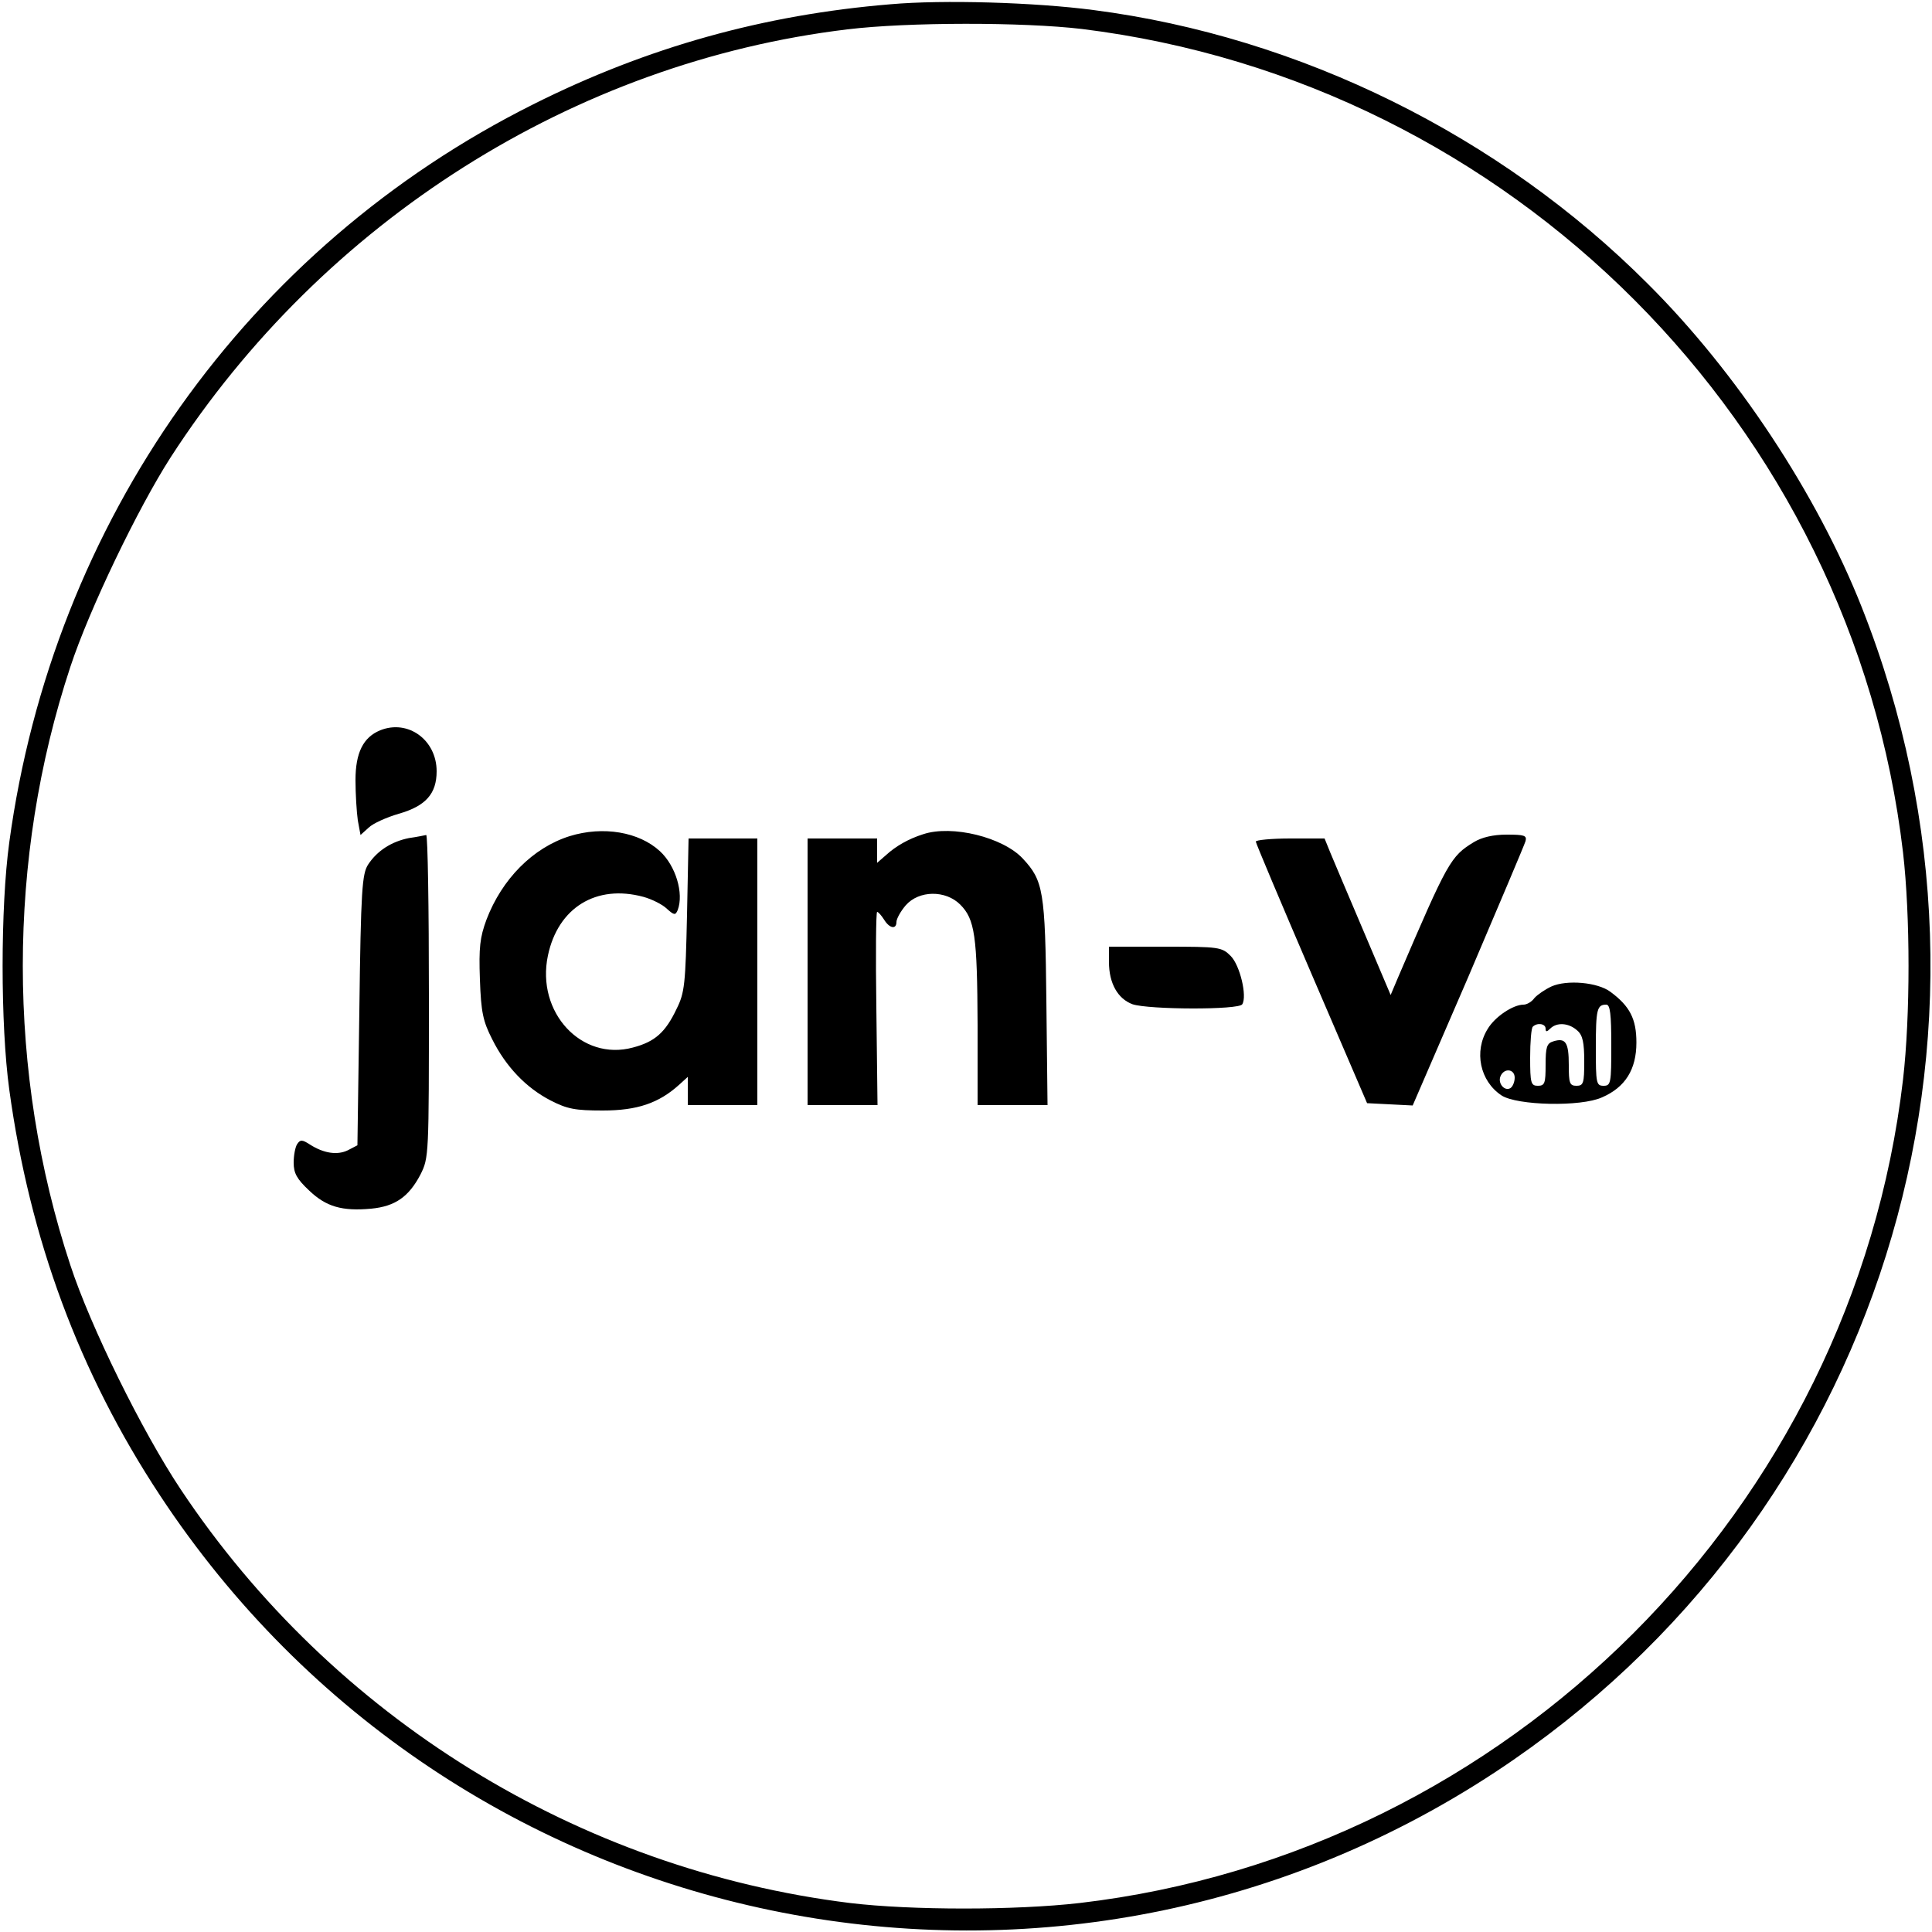
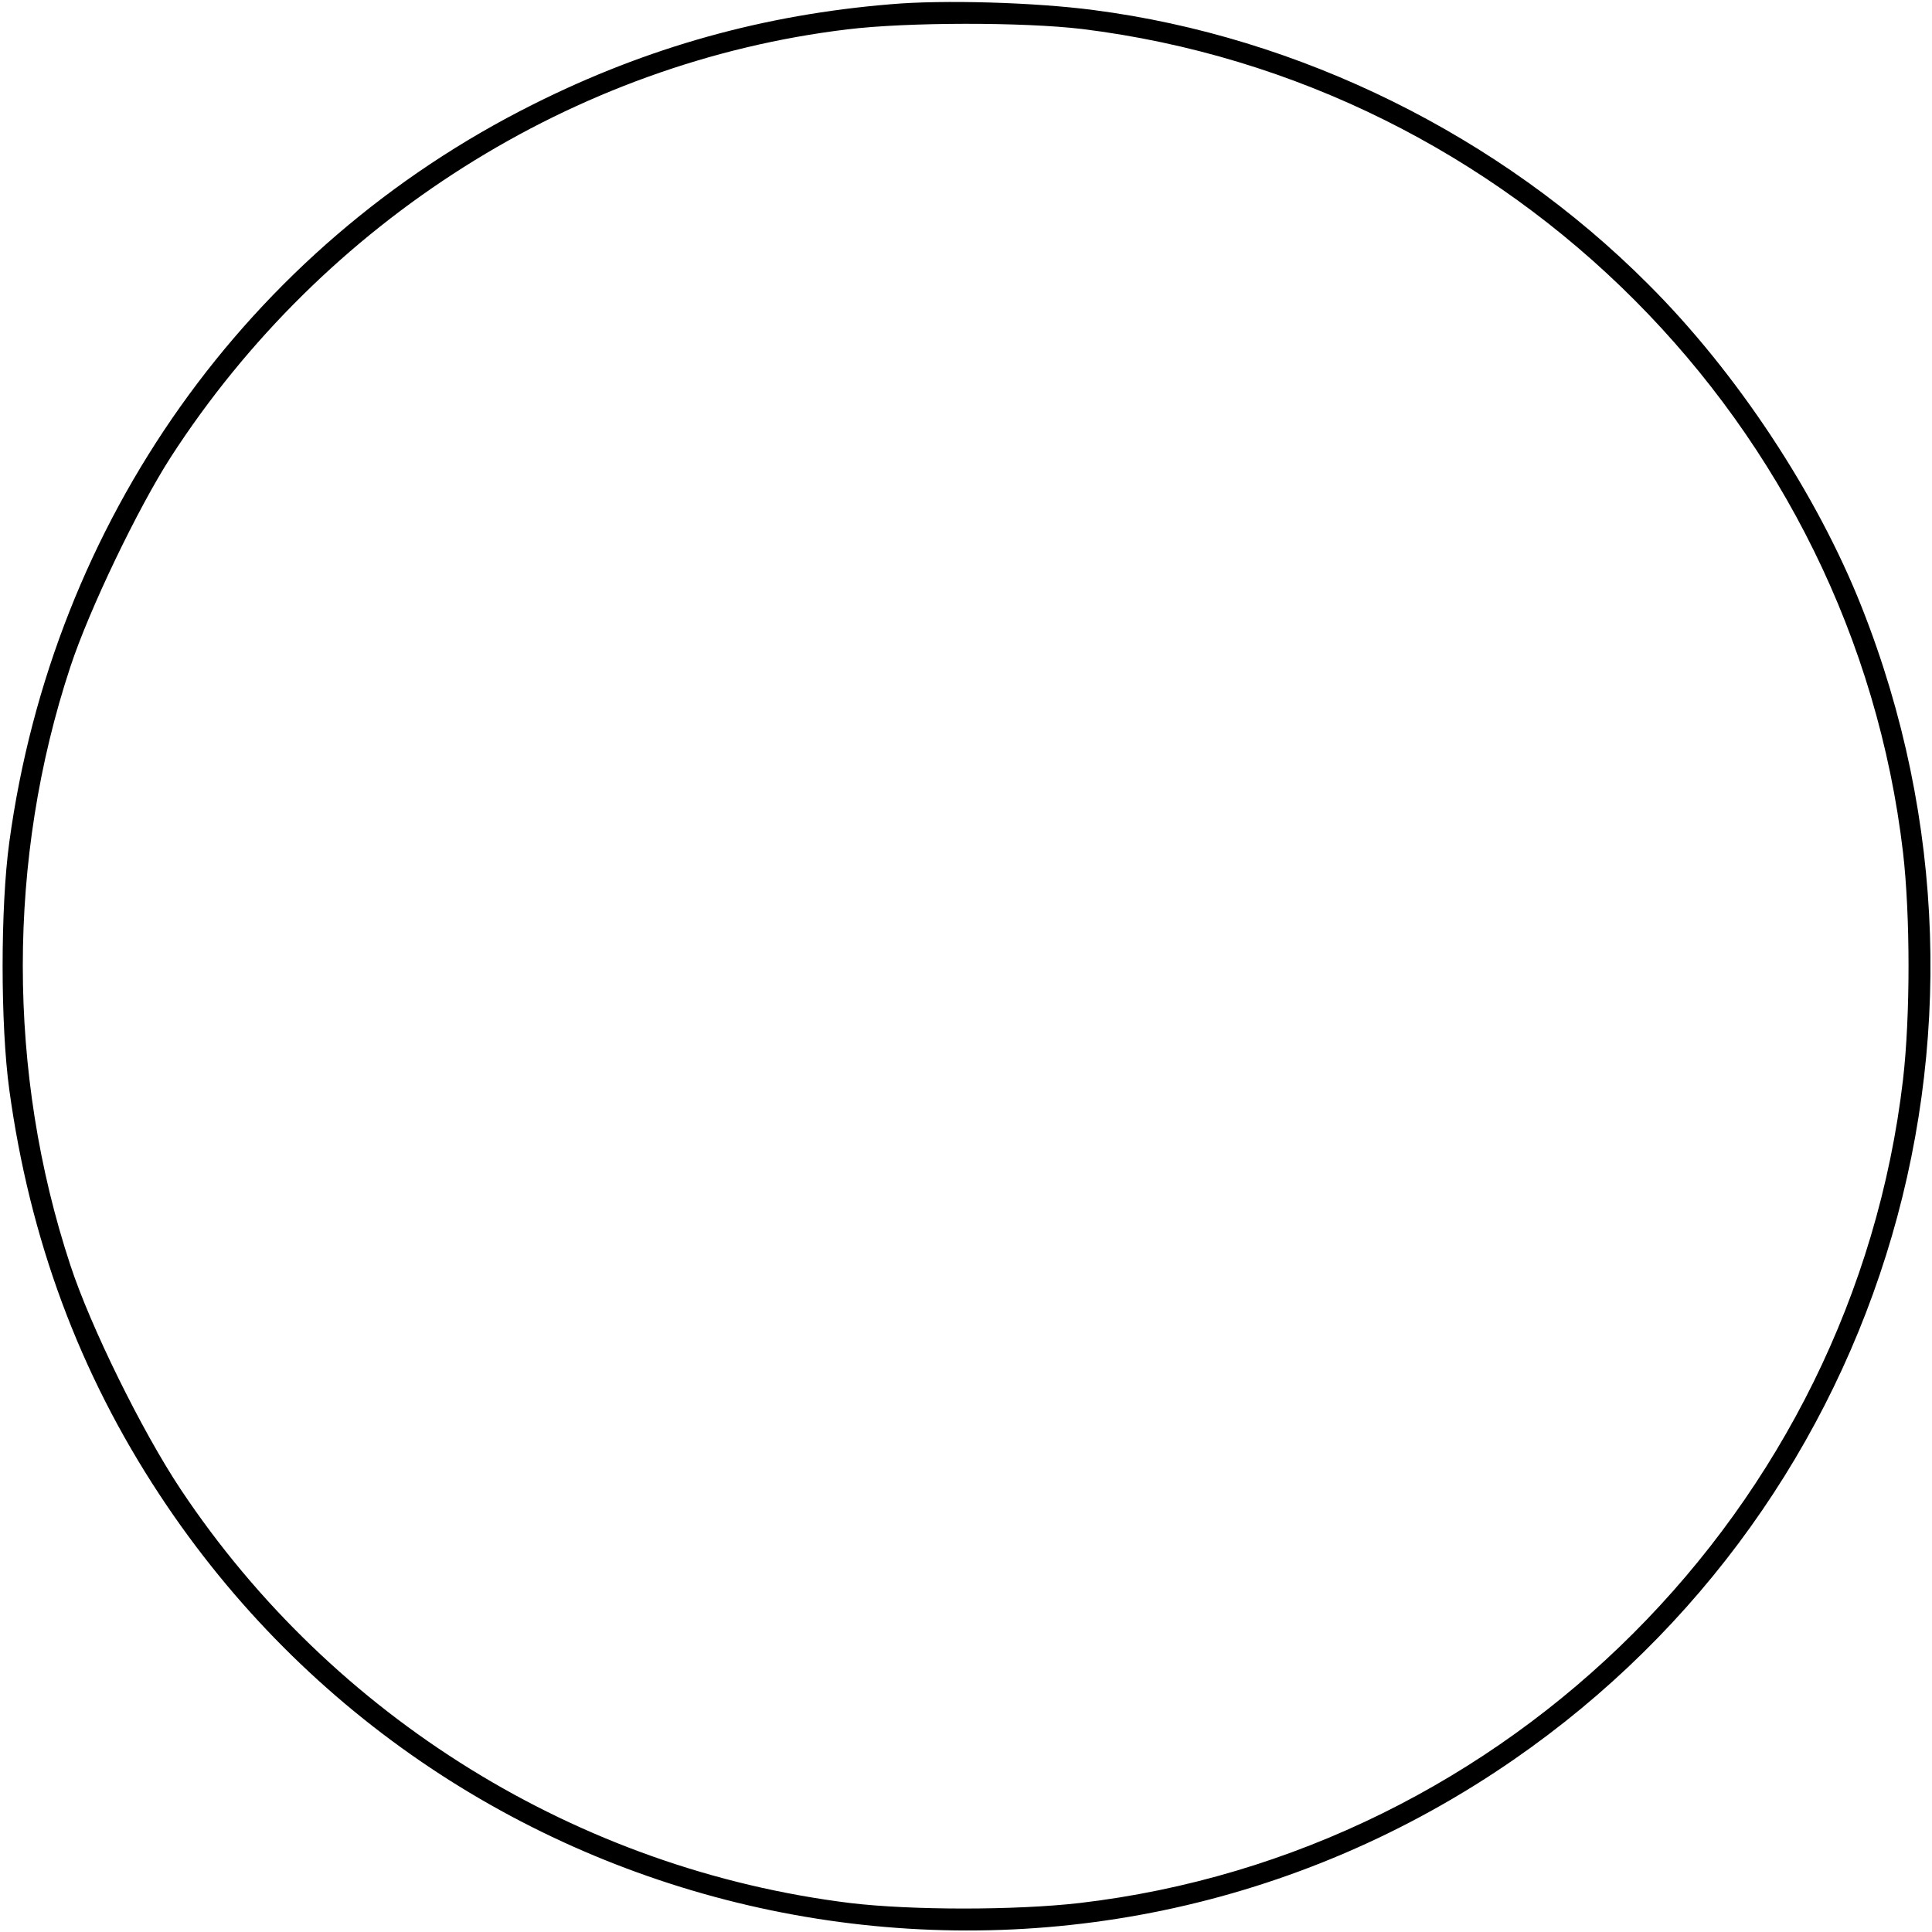
<svg xmlns="http://www.w3.org/2000/svg" version="1" width="666.667" height="666.667" viewBox="0 0 500 500">
  <path d="M230.5 1.1c-32.8 2.7-63 11.1-92.5 25.9C64 64 13.7 134.9 2.4 218c-2.3 16.8-2.3 47.2 0 64 5.3 38.7 18.1 73.3 39 105C117.3 502.2 272 534.3 387 458.6c99.3-65.4 138.7-190.7 94.8-301.5-11.6-29.3-32.4-60.8-55.3-83.6-38.3-38.4-90.1-64-143.5-70.9-15.2-2-38.9-2.7-52.5-1.5zM280 7.5c111.1 13.7 199.5 102.4 212.5 213.1 1.9 16.5 1.9 42.3 0 58.8-13 111-102.1 200.1-213.1 213.1-16.6 1.9-43.5 1.9-59.4 0-70.3-8.7-133.9-48-173.2-107-10-15-23.4-42.2-28.6-58.1-16.4-49.7-16.4-105.2 0-154.8 4.9-14.9 17.5-41.1 26-54.3C83.7 57.2 148.6 16.1 219.3 7.6c15.6-1.9 45.5-1.9 60.7-.1z" />
-   <path d="M98.4 189c-4.4 1.8-6.4 5.8-6.4 12.9 0 3.6.3 8.3.6 10.4l.7 3.8 2.1-1.9c1.1-1.1 4.7-2.7 7.8-3.6 7-2 9.8-5.2 9.8-11 0-8.1-7.4-13.5-14.6-10.6zM147.4 216.4c-9.5 3-17.5 11.1-21.5 21.6-1.7 4.6-2 7.2-1.7 15.5.3 8.5.8 10.8 3.2 15.5 3.5 7 8.7 12.5 15.1 15.8 4.3 2.2 6.3 2.6 13.5 2.6 8.9 0 14.5-1.9 19.8-6.7l2.2-2V286h18v-69h-17.8l-.4 19.7c-.4 18-.6 20.2-2.7 24.4-2.9 6.1-5.6 8.5-11.3 10-13.3 3.6-25.1-9.1-22-23.8 2.6-12.4 12.5-18.5 24.7-15.2 2.2.6 5 2 6.1 3.1 1.9 1.7 2.2 1.7 2.8.3 1.6-4.3-.5-11.4-4.6-15.2-5.4-5-14.7-6.6-23.4-3.9zM238.9 215.9c-3.8 1.2-7.1 3.1-9.6 5.4l-2.3 2V217h-18v69h18.1l-.3-25c-.2-13.8-.1-25 .2-25 .3 0 1.1.9 1.8 2 1.4 2.3 3.2 2.6 3.2.6 0-.8 1.1-2.8 2.4-4.3 3.4-3.9 10.3-4 14.1-.2 3.8 3.8 4.4 8.1 4.5 31.1V286h18.1l-.3-26.8c-.3-28.7-.8-31.3-6.1-37-5.1-5.5-18.3-8.8-25.8-6.3zM105.8 216.9c-4.5.9-8.2 3.3-10.5 6.8-1.6 2.4-1.9 6.5-2.3 37.7l-.5 35-2.5 1.3c-2.7 1.3-6.2.8-9.8-1.5-2-1.3-2.5-1.3-3.3-.1-.5.8-.9 2.9-.9 4.8 0 2.7.8 4.2 4 7.2 4.4 4.2 8.5 5.4 16.1 4.7 6.2-.6 9.7-3.1 12.7-8.8 2.2-4.4 2.2-4.8 2.2-46.2 0-23-.3-41.7-.7-41.7-.5.1-2.4.5-4.5.8zM381.5 217.9c-6.1 3.7-6.8 5-19.7 35.1l-1.9 4.5-7-16.5c-3.9-9.1-7.7-18.2-8.6-20.3l-1.5-3.7h-8.9c-4.9 0-8.9.4-8.9.8s6.5 15.8 14.4 34.2l14.4 33.5 5.9.3 5.9.3 14.4-33.3c7.8-18.3 14.5-34.1 14.8-35.1.4-1.5-.3-1.7-4.9-1.7-3.5 0-6.4.7-8.4 1.9zM287 249c0 5.5 2.3 9.5 6.1 10.9 4.2 1.4 27.6 1.5 28.4 0 1.3-2.1-.6-10.1-3-12.5-2.3-2.3-3-2.4-17-2.4H287v4zM401.5 255.3c-1.7.8-3.6 2.1-4.4 3-.7 1-2 1.7-2.8 1.7-2.7 0-7.4 3.1-9.3 6.3-3.6 5.8-2 13.5 3.6 17.2 4 2.6 20.5 3 26 .5 6-2.6 8.9-7.2 8.9-14.2 0-6.1-1.7-9.4-6.7-13.1-3.3-2.5-11.3-3.2-15.3-1.4zm15.5 15.2c0 9.8-.1 10.5-2 10.5s-2-.7-2-9.8c0-10 .3-11.2 2.7-11.2 1 0 1.3 2.4 1.3 10.5zm-17-4.3c0 .9.3.9 1.2 0 1.7-1.7 4.8-1.5 7 .5 1.4 1.2 1.8 3.1 1.8 8 0 5.6-.2 6.3-2 6.3s-2-.7-2-5.4c0-5.8-.8-7.1-4-6.1-1.7.5-2 1.5-2 6.1 0 4.7-.2 5.4-2 5.4s-2-.7-2-7.3c0-4.1.3-7.7.7-8 1.1-1.1 3.3-.8 3.3.5zm-8 12.7c0 1.1-.5 2.3-1.1 2.7-1.5.9-3.3-1.2-2.6-3 .9-2.3 3.7-2 3.7.3z" />
</svg>